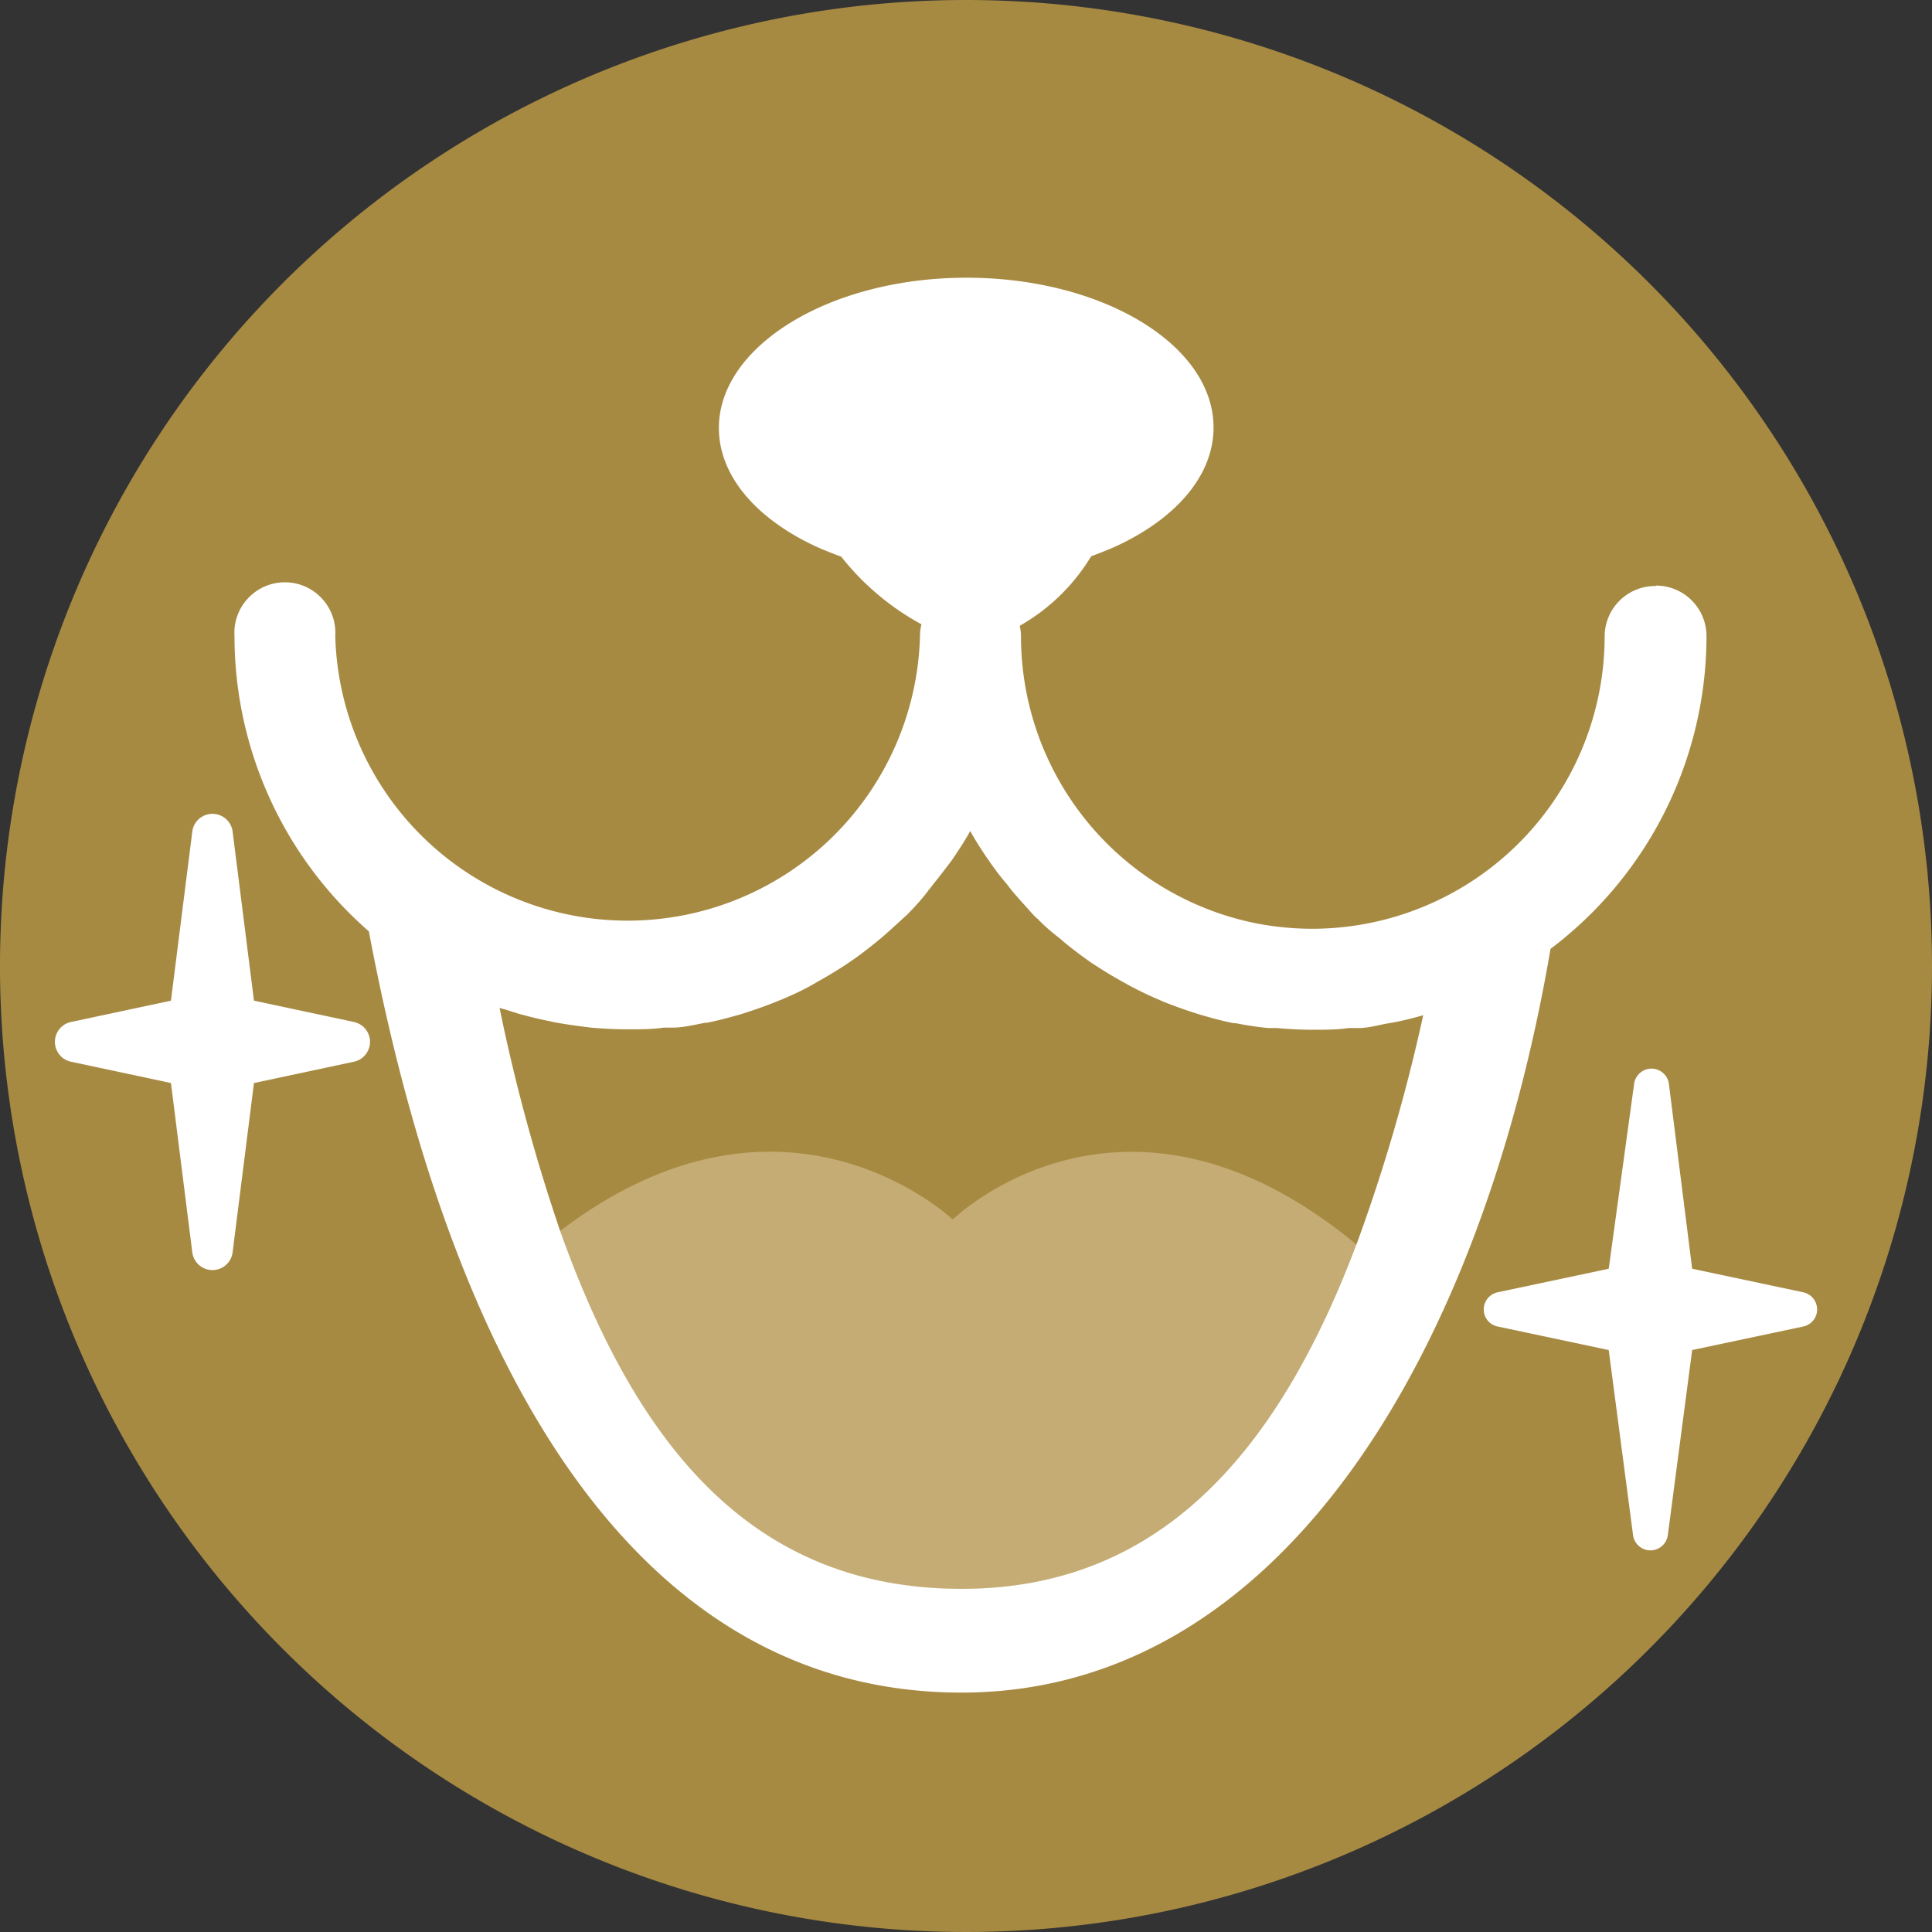
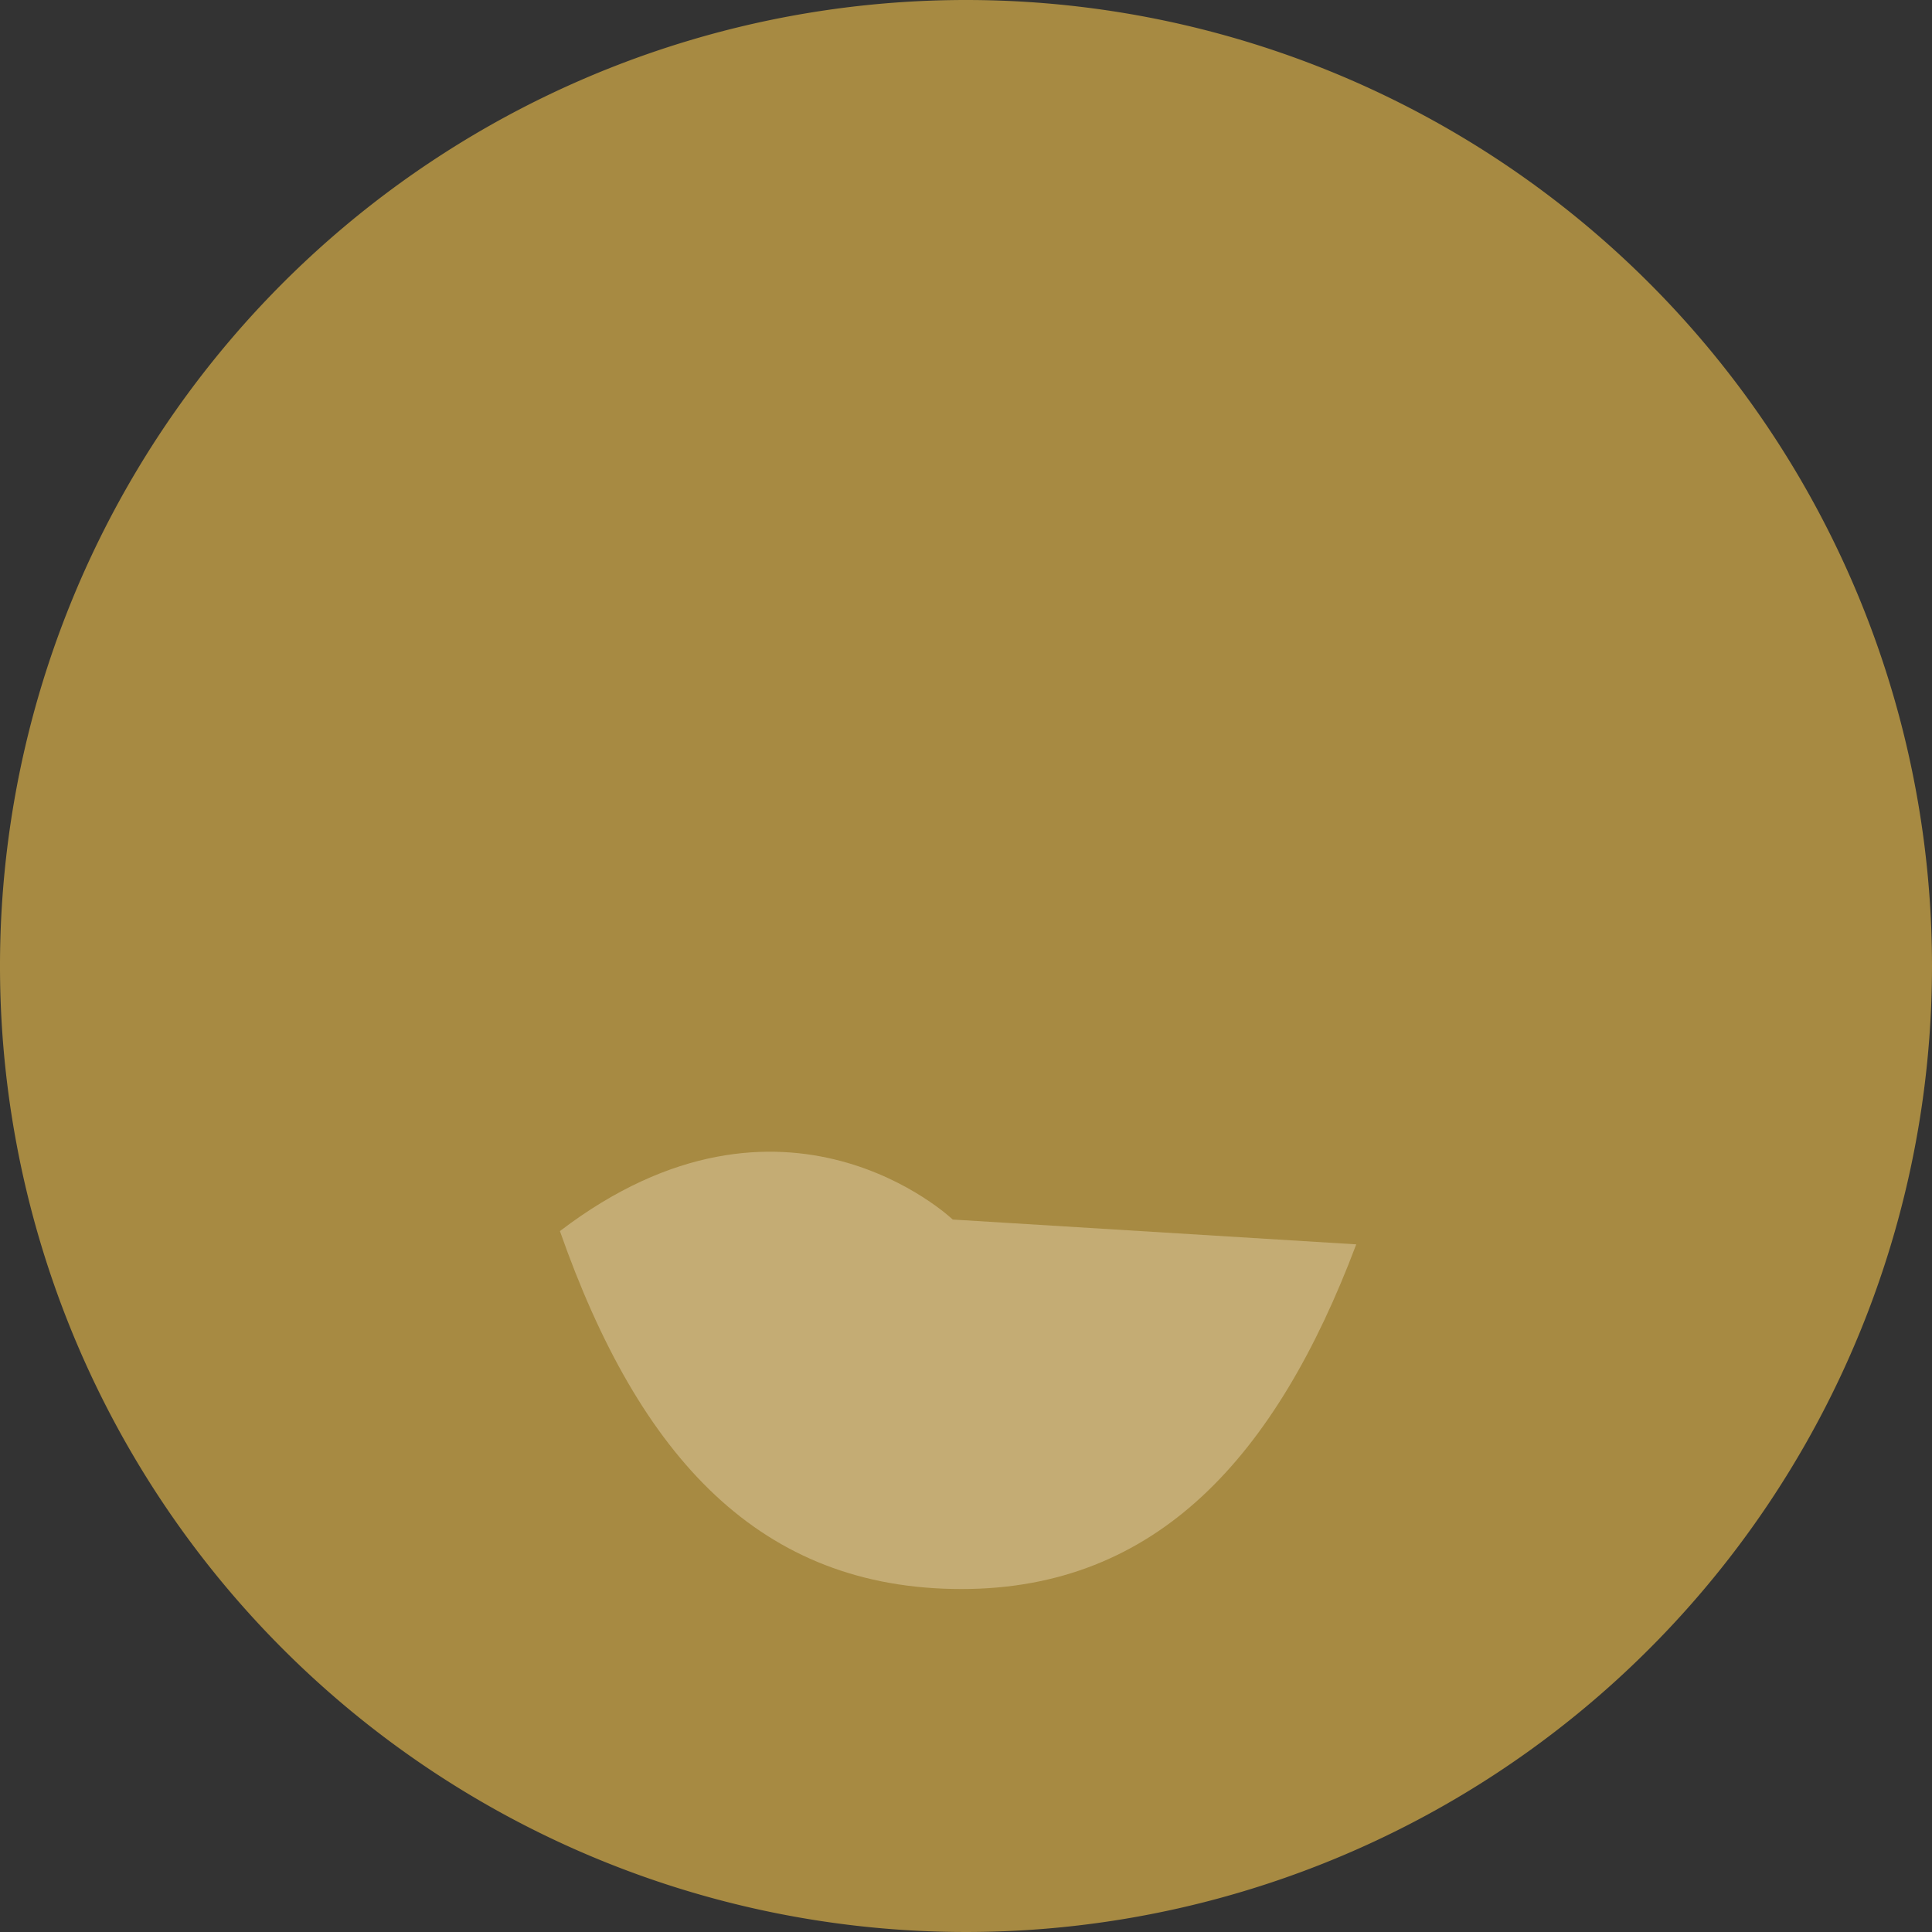
<svg xmlns="http://www.w3.org/2000/svg" viewBox="0 0 90.3 90.3">
  <rect x="0" y="0" width="90.3" height="90.3" fill="#333333" stroke="none" />
  <defs>
    <style>.cls-1{fill:#a78a42;}.cls-2{fill:#c4ac74;}.cls-3{fill:#fff;}</style>
  </defs>
  <title>26</title>
  <g id="レイヤー_2" data-name="レイヤー 2">
    <g id="デザイン">
      <path class="cls-1" d="M90.3,45.15A45.15,45.15,0,1,1,45.15,0,45.15,45.15,0,0,1,90.3,45.15" />
-       <path class="cls-2" d="M44.53,57s-7.85-7.48-18.36.54c3.72,10.6,9.37,16.73,18.77,16.73,9.13,0,14.71-6.19,18.45-16.11C52.51,49.16,44.53,57,44.53,57" />
-       <path class="cls-3" d="M77.4,27.39A2.36,2.36,0,0,0,75,29.75,13.68,13.68,0,0,1,61.38,43.41a13.86,13.86,0,0,1-2.75-.27A13.69,13.69,0,0,1,47.72,29.75a2.07,2.07,0,0,0-.06-.5A9.22,9.22,0,0,0,51,26c.43-.16.84-.32,1.23-.5,2.73-1.28,4.49-3.27,4.49-5.52,0-3.85-5.17-7-11.55-7S33.6,16.17,33.6,20c0,2.25,1.76,4.24,4.49,5.52.39.18.8.34,1.23.5a12.16,12.16,0,0,0,3.75,3.16,2,2,0,0,0-.07.55,13.67,13.67,0,0,1-27.33,0,2.36,2.36,0,1,0-4.71,0,18.32,18.32,0,0,0,6.28,13.8c3.87,20.54,12.49,35.58,27.7,35.58,15,0,24.33-16,27.53-34.76a18.33,18.33,0,0,0,7.29-14.62,2.36,2.36,0,0,0-2.36-2.36m-14,30.78c-3.74,9.92-9.32,16.11-18.45,16.11-9.4,0-15-6.13-18.77-16.73a85.1,85.1,0,0,1-2.83-10.42l.32.09.57.18c.36.1.71.19,1.07.27l.61.13c.38.07.77.13,1.15.18l.55.07c.57.05,1.15.08,1.73.08s1.12,0,1.68-.08l.4,0c.52,0,1-.13,1.55-.23l.08,0c.54-.11,1.06-.25,1.58-.4l.37-.12c.46-.15.91-.31,1.36-.5l.16-.06c.49-.21,1-.44,1.43-.69l.33-.19c.4-.22.79-.46,1.18-.71l.19-.13c.44-.29.85-.61,1.26-.94l.28-.23c.34-.29.66-.59,1-.9l.22-.2c.36-.37.71-.75,1-1.15.08-.09.15-.19.22-.28.28-.34.53-.68.78-1,.07-.1.14-.19.2-.29.26-.38.5-.76.73-1.17.22.41.47.79.72,1.17l.21.3c.24.35.5.69.77,1l.23.3c.33.39.68.77,1,1.13a2.39,2.39,0,0,0,.23.22c.3.31.63.6,1,.88l.29.25c.4.32.82.64,1.24.93l.22.14c.38.25.77.48,1.16.7l.34.19c.47.25.94.48,1.42.68l.18.08c.44.18.89.34,1.34.49l.38.12c.52.15,1,.29,1.57.4l.09,0c.51.1,1,.18,1.54.23l.41,0c.55.05,1.11.08,1.68.08s1.11,0,1.66-.08l.48,0c.42,0,.84-.12,1.26-.2l.4-.07q.67-.13,1.35-.33a81.79,81.79,0,0,1-3.14,10.77" />
-       <path class="cls-3" d="M16.56,47.77l-4.69-1-1-7.92a.95.95,0,0,0-1.88,0l-1,7.92-4.69,1a.95.95,0,0,0,0,1.85l4.69,1,1,7.93a.95.95,0,0,0,1.88,0l1-7.93,4.69-1a.95.95,0,0,0,0-1.85" />
-       <path class="cls-3" d="M84.28,60.4l-5.19-1.1L78,50.64a.82.82,0,0,0-1.62,0L75.19,59.3,70,60.4a.82.82,0,0,0-.65.8A.81.81,0,0,0,70,62l5.19,1.1,1.14,8.67a.82.82,0,0,0,1.62,0l1.14-8.67L84.28,62a.81.81,0,0,0,.65-.8.82.82,0,0,0-.65-.8" />
+       <path class="cls-2" d="M44.53,57s-7.85-7.48-18.36.54c3.72,10.6,9.37,16.73,18.77,16.73,9.13,0,14.71-6.19,18.45-16.11" />
    </g>
  </g>
</svg>